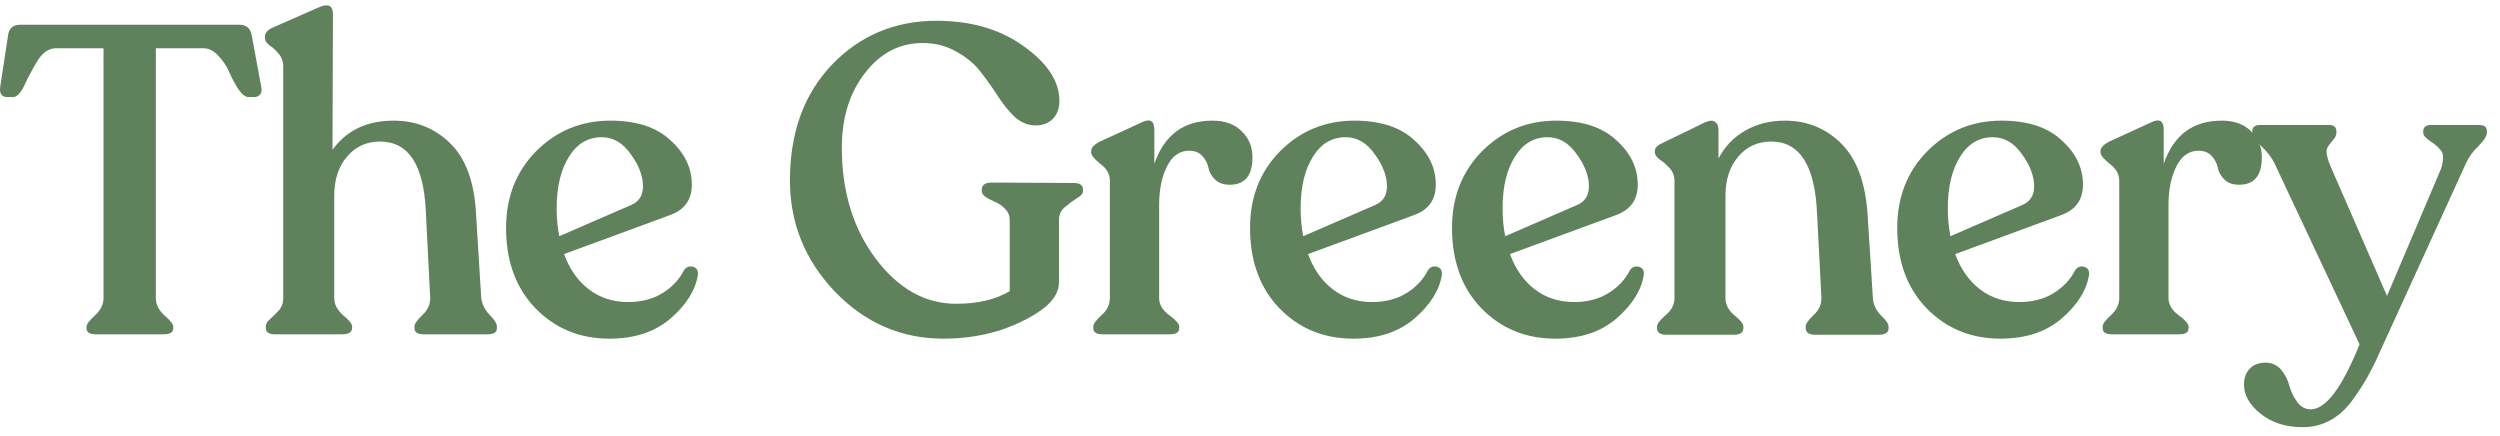
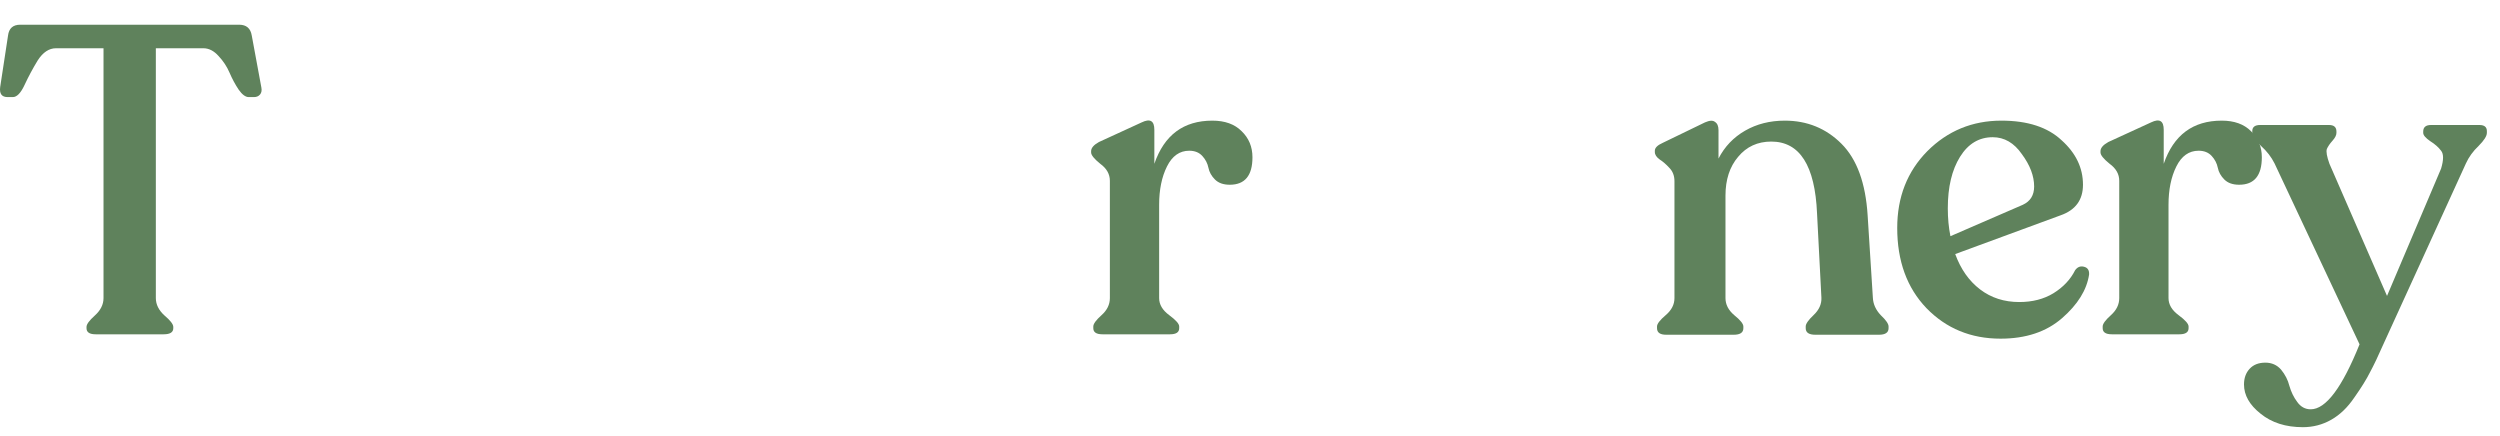
<svg xmlns="http://www.w3.org/2000/svg" width="172" height="30" viewBox="0 0 172 30" fill="none">
  <g id="The Greenery">
    <path d="M6.582 23C6.162 23 5.952 22.86 5.952 22.58V22.49C5.952 22.31 6.142 22.05 6.522 21.71C6.922 21.35 7.122 20.95 7.122 20.51V3.32H3.852C3.372 3.32 2.952 3.6 2.592 4.16C2.252 4.72 1.952 5.28 1.692 5.84C1.432 6.4 1.162 6.68 0.882 6.68H0.522C0.122 6.68 -0.048 6.45 0.012 5.99L0.552 2.45C0.612 1.95 0.892 1.7 1.392 1.7H16.452C16.952 1.7 17.242 1.95 17.322 2.45L17.982 6.02C18.022 6.22 17.992 6.38 17.892 6.5C17.792 6.62 17.652 6.68 17.472 6.68H17.112C16.892 6.68 16.662 6.51 16.422 6.17C16.182 5.81 15.972 5.42 15.792 5C15.612 4.58 15.362 4.2 15.042 3.86C14.722 3.5 14.372 3.32 13.992 3.32H10.722V20.51C10.722 20.95 10.922 21.35 11.322 21.71C11.722 22.05 11.922 22.31 11.922 22.49V22.58C11.922 22.86 11.702 23 11.262 23H6.582Z" fill="#5F825C" />
-     <path d="M33.106 20.45C33.146 20.89 33.336 21.29 33.676 21.65C34.016 21.99 34.186 22.26 34.186 22.46V22.58C34.186 22.86 33.976 23 33.556 23H29.146C28.726 23 28.516 22.86 28.516 22.58V22.46C28.516 22.28 28.696 22.02 29.056 21.68C29.436 21.32 29.616 20.92 29.596 20.48L29.296 14.54C29.156 11.34 28.106 9.74 26.146 9.74C25.206 9.74 24.446 10.09 23.866 10.79C23.286 11.47 22.996 12.36 22.996 13.46V20.51C22.996 20.93 23.196 21.32 23.596 21.68C24.016 22.02 24.226 22.28 24.226 22.46V22.55C24.226 22.85 24.006 23 23.566 23H18.916C18.496 23 18.286 22.85 18.286 22.55V22.46C18.286 22.28 18.386 22.11 18.586 21.95C18.786 21.77 18.986 21.57 19.186 21.35C19.386 21.13 19.486 20.85 19.486 20.51V4.58C19.486 4.22 19.376 3.92 19.156 3.68C18.956 3.44 18.746 3.25 18.526 3.11C18.326 2.95 18.226 2.79 18.226 2.63V2.54C18.226 2.28 18.396 2.07 18.736 1.91L21.946 0.5C22.586 0.22 22.906 0.38 22.906 0.98L22.876 10.31C23.836 8.97 25.236 8.3 27.076 8.3C28.616 8.3 29.916 8.82 30.976 9.86C32.036 10.9 32.626 12.49 32.746 14.63L33.106 20.45Z" fill="#5F825C" />
-     <path d="M47.058 18.59C47.218 18.37 47.418 18.29 47.658 18.35C47.918 18.41 48.038 18.59 48.018 18.89C47.858 19.95 47.238 20.95 46.158 21.89C45.078 22.83 43.668 23.3 41.928 23.3C39.888 23.3 38.188 22.6 36.828 21.2C35.488 19.8 34.818 17.96 34.818 15.68C34.818 13.56 35.508 11.8 36.888 10.4C38.288 9 39.988 8.3 41.988 8.3C43.788 8.3 45.168 8.75 46.128 9.65C47.108 10.53 47.598 11.55 47.598 12.71C47.598 13.75 47.088 14.45 46.068 14.81L38.808 17.48C39.188 18.52 39.758 19.33 40.518 19.91C41.278 20.49 42.178 20.78 43.218 20.78C44.118 20.78 44.898 20.58 45.558 20.18C46.238 19.76 46.738 19.23 47.058 18.59ZM41.388 9.44C40.448 9.44 39.698 9.89 39.138 10.79C38.578 11.69 38.298 12.87 38.298 14.33C38.298 15.01 38.358 15.65 38.478 16.25L43.458 14.09C43.978 13.85 44.238 13.43 44.238 12.83C44.238 12.11 43.958 11.37 43.398 10.61C42.858 9.83 42.188 9.44 41.388 9.44Z" fill="#5F825C" />
-     <path d="M64.908 23.3C62.008 23.3 59.518 22.22 57.438 20.06C55.378 17.9 54.348 15.35 54.348 12.41C54.348 9.13 55.308 6.48 57.228 4.46C59.168 2.44 61.568 1.43 64.428 1.43C66.828 1.43 68.838 2.02 70.458 3.2C72.078 4.36 72.888 5.61 72.888 6.95C72.888 7.45 72.738 7.86 72.438 8.18C72.138 8.48 71.738 8.63 71.238 8.63C70.738 8.63 70.268 8.44 69.828 8.06C69.408 7.66 69.018 7.18 68.658 6.62C68.298 6.06 67.908 5.51 67.488 4.97C67.068 4.41 66.508 3.94 65.808 3.56C65.128 3.16 64.348 2.96 63.468 2.96C61.888 2.96 60.568 3.65 59.508 5.03C58.448 6.39 57.918 8.1 57.918 10.16C57.918 13.18 58.698 15.73 60.258 17.81C61.818 19.87 63.658 20.9 65.778 20.9C67.278 20.9 68.508 20.61 69.468 20.03V15.11C69.468 14.83 69.368 14.59 69.168 14.39C68.968 14.17 68.748 14.01 68.508 13.91C68.268 13.81 68.048 13.7 67.848 13.58C67.648 13.44 67.548 13.3 67.548 13.16V13.04C67.548 12.72 67.778 12.56 68.238 12.56L73.878 12.59C74.298 12.59 74.508 12.74 74.508 13.04V13.16C74.508 13.32 74.368 13.48 74.088 13.64C73.828 13.8 73.558 14 73.278 14.24C72.998 14.46 72.858 14.76 72.858 15.14V19.4C72.858 20.02 72.548 20.59 71.928 21.11C71.128 21.75 70.108 22.28 68.868 22.7C67.628 23.1 66.308 23.3 64.908 23.3Z" fill="#5F825C" />
    <path d="M83.409 8.3C84.269 8.3 84.939 8.54 85.419 9.02C85.919 9.5 86.169 10.1 86.169 10.82C86.169 12.08 85.649 12.71 84.609 12.71C84.169 12.71 83.829 12.59 83.589 12.35C83.349 12.11 83.199 11.84 83.139 11.54C83.079 11.24 82.939 10.97 82.719 10.73C82.499 10.49 82.199 10.37 81.819 10.37C81.159 10.37 80.649 10.73 80.289 11.45C79.929 12.17 79.749 13.05 79.749 14.09V20.51C79.749 20.95 79.979 21.34 80.439 21.68C80.899 22.02 81.129 22.28 81.129 22.46V22.58C81.129 22.86 80.919 23 80.499 23H75.849C75.429 23 75.219 22.86 75.219 22.58V22.46C75.219 22.28 75.409 22.02 75.789 21.68C76.169 21.34 76.359 20.95 76.359 20.51V12.44C76.359 11.98 76.139 11.59 75.699 11.27C75.279 10.93 75.069 10.67 75.069 10.49V10.4C75.069 10.18 75.249 9.97 75.609 9.77L78.549 8.42C79.129 8.14 79.419 8.31 79.419 8.93V11.27C80.099 9.29 81.429 8.3 83.409 8.3Z" fill="#5F825C" />
-     <path d="M98.243 18.59C98.403 18.37 98.603 18.29 98.843 18.35C99.103 18.41 99.223 18.59 99.203 18.89C99.043 19.95 98.423 20.95 97.343 21.89C96.263 22.83 94.853 23.3 93.113 23.3C91.073 23.3 89.373 22.6 88.013 21.2C86.673 19.8 86.003 17.96 86.003 15.68C86.003 13.56 86.693 11.8 88.073 10.4C89.473 9 91.173 8.3 93.173 8.3C94.973 8.3 96.353 8.75 97.313 9.65C98.293 10.53 98.783 11.55 98.783 12.71C98.783 13.75 98.273 14.45 97.253 14.81L89.993 17.48C90.373 18.52 90.943 19.33 91.703 19.91C92.463 20.49 93.363 20.78 94.403 20.78C95.303 20.78 96.083 20.58 96.743 20.18C97.423 19.76 97.923 19.23 98.243 18.59ZM92.573 9.44C91.633 9.44 90.883 9.89 90.323 10.79C89.763 11.69 89.483 12.87 89.483 14.33C89.483 15.01 89.543 15.65 89.663 16.25L94.643 14.09C95.163 13.85 95.423 13.43 95.423 12.83C95.423 12.11 95.143 11.37 94.583 10.61C94.043 9.83 93.373 9.44 92.573 9.44Z" fill="#5F825C" />
-     <path d="M112.138 18.59C112.298 18.37 112.498 18.29 112.738 18.35C112.998 18.41 113.118 18.59 113.098 18.89C112.938 19.95 112.318 20.95 111.238 21.89C110.158 22.83 108.748 23.3 107.008 23.3C104.968 23.3 103.268 22.6 101.908 21.2C100.568 19.8 99.898 17.96 99.898 15.68C99.898 13.56 100.588 11.8 101.968 10.4C103.368 9 105.068 8.3 107.068 8.3C108.868 8.3 110.248 8.75 111.208 9.65C112.188 10.53 112.678 11.55 112.678 12.71C112.678 13.75 112.168 14.45 111.148 14.81L103.888 17.48C104.268 18.52 104.838 19.33 105.598 19.91C106.358 20.49 107.258 20.78 108.298 20.78C109.198 20.78 109.978 20.58 110.638 20.18C111.318 19.76 111.818 19.23 112.138 18.59ZM106.468 9.44C105.528 9.44 104.778 9.89 104.218 10.79C103.658 11.69 103.378 12.87 103.378 14.33C103.378 15.01 103.438 15.65 103.558 16.25L108.538 14.09C109.058 13.85 109.318 13.43 109.318 12.83C109.318 12.11 109.038 11.37 108.478 10.61C107.938 9.83 107.268 9.44 106.468 9.44Z" fill="#5F825C" />
    <path d="M128.853 20.48C128.873 20.92 129.053 21.32 129.393 21.68C129.753 22.02 129.933 22.28 129.933 22.46V22.58C129.933 22.88 129.713 23.03 129.273 23.03H124.893C124.453 23.03 124.233 22.88 124.233 22.58V22.46C124.233 22.28 124.413 22.02 124.773 21.68C125.153 21.32 125.333 20.92 125.313 20.48L125.013 14.69C124.873 11.39 123.823 9.74 121.863 9.74C120.923 9.74 120.163 10.09 119.583 10.79C119.003 11.47 118.713 12.36 118.713 13.46V20.51C118.713 20.95 118.913 21.34 119.313 21.68C119.733 22.02 119.943 22.28 119.943 22.46V22.58C119.943 22.88 119.723 23.03 119.283 23.03H114.633C114.213 23.03 114.003 22.88 114.003 22.58V22.46C114.003 22.28 114.203 22.02 114.603 21.68C115.003 21.34 115.203 20.95 115.203 20.51V12.47C115.203 12.09 115.083 11.78 114.843 11.54C114.623 11.3 114.403 11.11 114.183 10.97C113.963 10.81 113.853 10.64 113.853 10.46V10.37C113.853 10.17 114.033 9.99 114.393 9.83L117.303 8.42C117.623 8.28 117.853 8.27 117.993 8.39C118.153 8.49 118.233 8.68 118.233 8.96V10.91C118.653 10.09 119.263 9.45 120.063 8.99C120.863 8.53 121.773 8.3 122.793 8.3C124.333 8.3 125.633 8.83 126.693 9.89C127.753 10.95 128.353 12.59 128.493 14.81L128.853 20.48Z" fill="#5F825C" />
    <path d="M142.769 18.59C142.929 18.37 143.129 18.29 143.369 18.35C143.629 18.41 143.749 18.59 143.729 18.89C143.569 19.95 142.949 20.95 141.869 21.89C140.789 22.83 139.379 23.3 137.639 23.3C135.599 23.3 133.899 22.6 132.539 21.2C131.199 19.8 130.529 17.96 130.529 15.68C130.529 13.56 131.219 11.8 132.599 10.4C133.999 9 135.699 8.3 137.699 8.3C139.499 8.3 140.879 8.75 141.839 9.65C142.819 10.53 143.309 11.55 143.309 12.71C143.309 13.75 142.799 14.45 141.779 14.81L134.519 17.48C134.899 18.52 135.469 19.33 136.229 19.91C136.989 20.49 137.889 20.78 138.929 20.78C139.829 20.78 140.609 20.58 141.269 20.18C141.949 19.76 142.449 19.23 142.769 18.59ZM137.099 9.44C136.159 9.44 135.409 9.89 134.849 10.79C134.289 11.69 134.009 12.87 134.009 14.33C134.009 15.01 134.069 15.65 134.189 16.25L139.169 14.09C139.689 13.85 139.949 13.43 139.949 12.83C139.949 12.11 139.669 11.37 139.109 10.61C138.569 9.83 137.899 9.44 137.099 9.44Z" fill="#5F825C" />
    <path d="M152.854 8.3C153.714 8.3 154.384 8.54 154.864 9.02C155.364 9.5 155.614 10.1 155.614 10.82C155.614 12.08 155.094 12.71 154.054 12.71C153.614 12.71 153.274 12.59 153.034 12.35C152.794 12.11 152.644 11.84 152.584 11.54C152.524 11.24 152.384 10.97 152.164 10.73C151.944 10.49 151.644 10.37 151.264 10.37C150.604 10.37 150.094 10.73 149.734 11.45C149.374 12.17 149.194 13.05 149.194 14.09V20.51C149.194 20.95 149.424 21.34 149.884 21.68C150.344 22.02 150.574 22.28 150.574 22.46V22.58C150.574 22.86 150.364 23 149.944 23H145.294C144.874 23 144.664 22.86 144.664 22.58V22.46C144.664 22.28 144.854 22.02 145.234 21.68C145.614 21.34 145.804 20.95 145.804 20.51V12.44C145.804 11.98 145.584 11.59 145.144 11.27C144.724 10.93 144.514 10.67 144.514 10.49V10.4C144.514 10.18 144.694 9.97 145.054 9.77L147.994 8.42C148.574 8.14 148.864 8.31 148.864 8.93V11.27C149.544 9.29 150.874 8.3 152.854 8.3Z" fill="#5F825C" />
    <path d="M170.587 8.6C170.927 8.6 171.097 8.74 171.097 9.02V9.14C171.097 9.36 170.907 9.66 170.527 10.04C170.147 10.4 169.857 10.8 169.657 11.24L163.987 23.66C163.627 24.48 163.317 25.13 163.057 25.61C162.817 26.09 162.457 26.67 161.977 27.35C161.517 28.03 160.987 28.54 160.387 28.88C159.787 29.22 159.137 29.39 158.437 29.39C157.257 29.39 156.287 29.08 155.527 28.46C154.767 27.86 154.387 27.19 154.387 26.45C154.387 26.01 154.517 25.65 154.777 25.37C155.037 25.09 155.397 24.95 155.857 24.95C156.297 24.95 156.657 25.11 156.937 25.43C157.217 25.77 157.407 26.14 157.507 26.54C157.627 26.96 157.807 27.33 158.047 27.65C158.287 27.99 158.597 28.16 158.977 28.16C160.017 28.16 161.137 26.67 162.337 23.69L156.487 11.24C156.267 10.8 155.957 10.4 155.557 10.04C155.157 9.66 154.957 9.36 154.957 9.14V9.02C154.957 8.74 155.137 8.6 155.497 8.6H160.237C160.577 8.6 160.747 8.75 160.747 9.05V9.14C160.747 9.3 160.657 9.48 160.477 9.68C160.297 9.88 160.167 10.07 160.087 10.25C160.027 10.43 160.087 10.77 160.267 11.27L164.227 20.36L167.947 11.6C168.127 11 168.127 10.59 167.947 10.37C167.767 10.13 167.517 9.91 167.197 9.71C166.877 9.49 166.717 9.3 166.717 9.14V9.05C166.717 8.75 166.897 8.6 167.257 8.6H170.587Z" fill="#5F825C" />
  </g>
</svg>